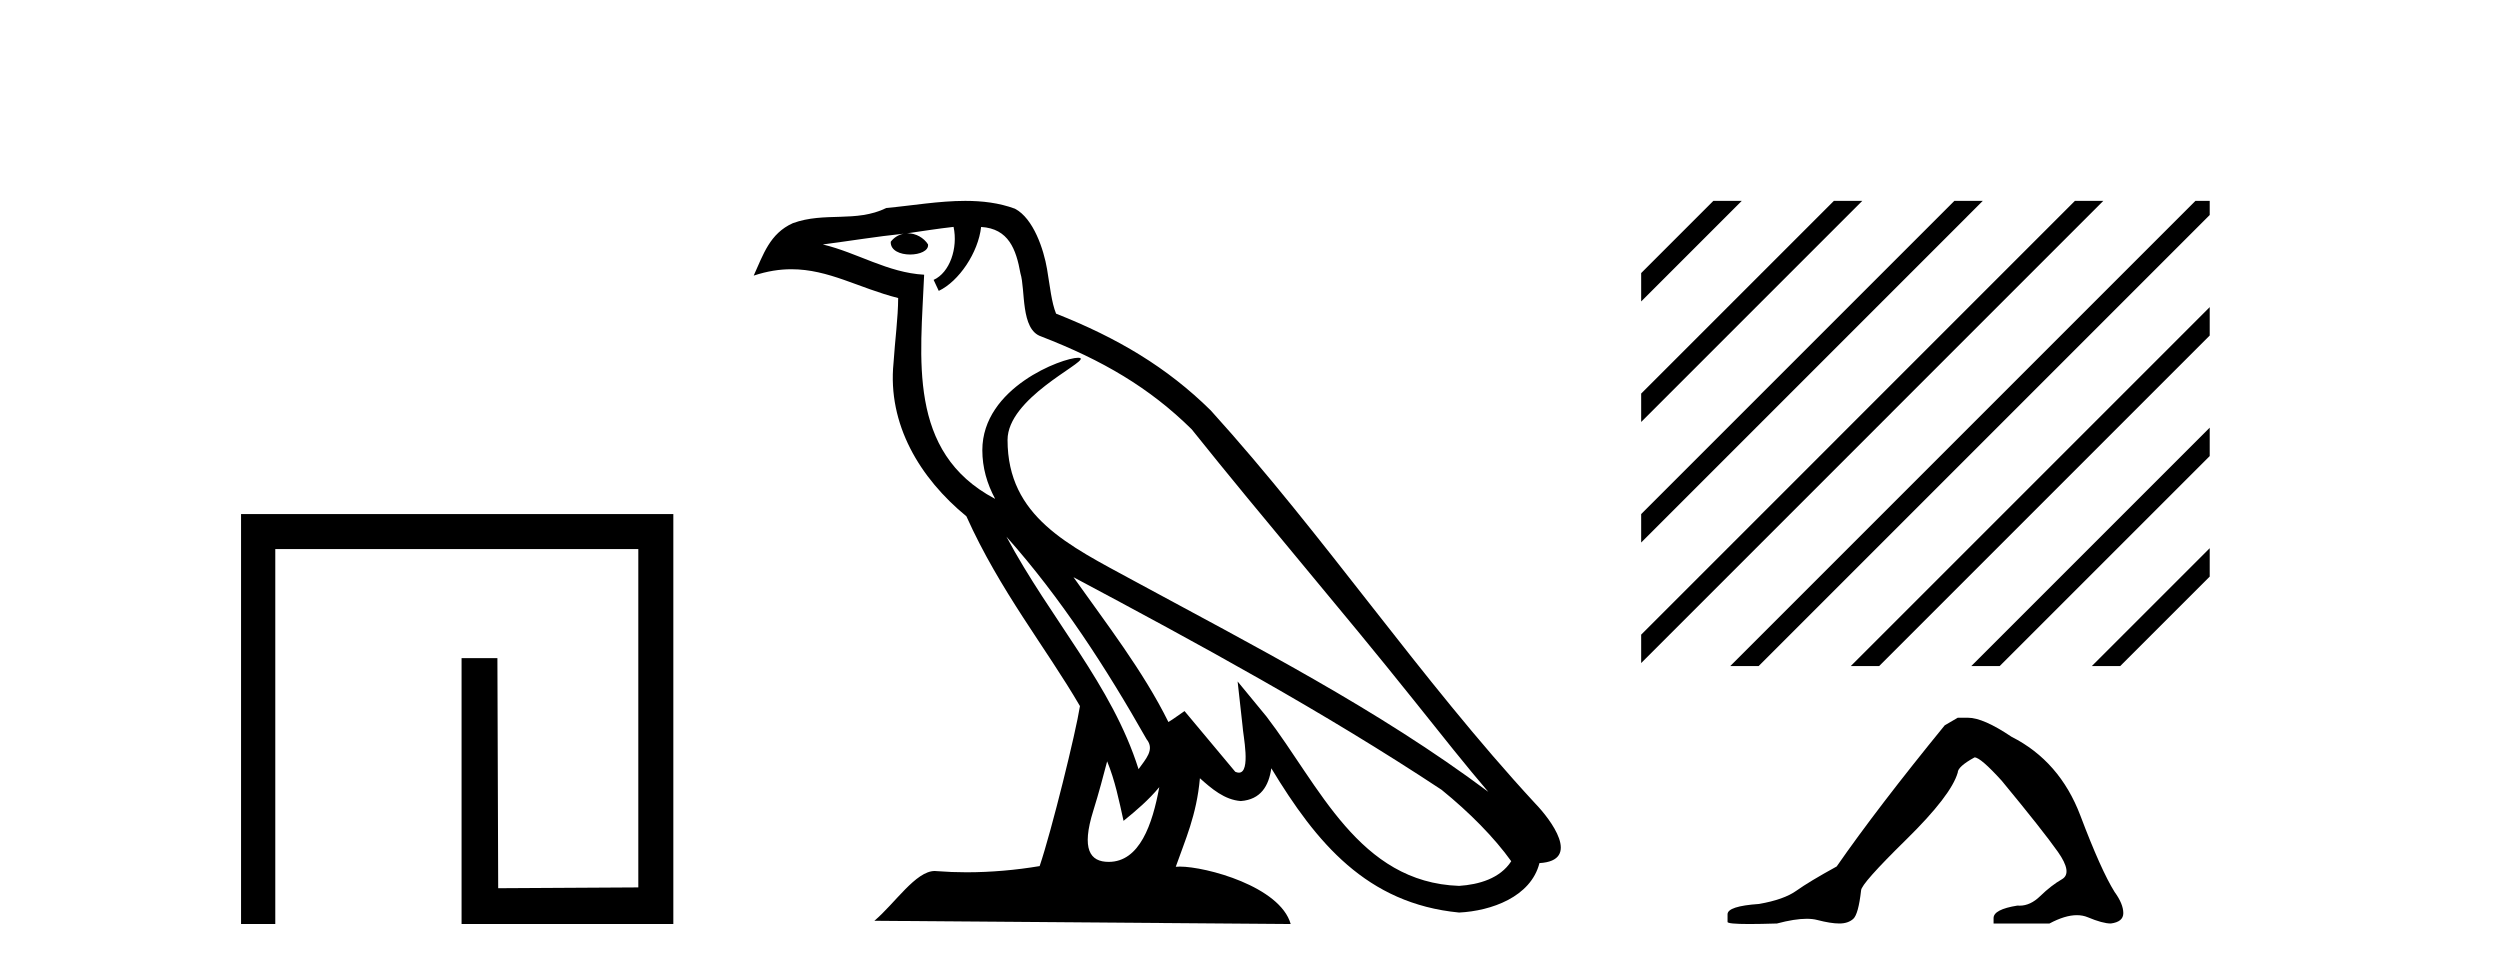
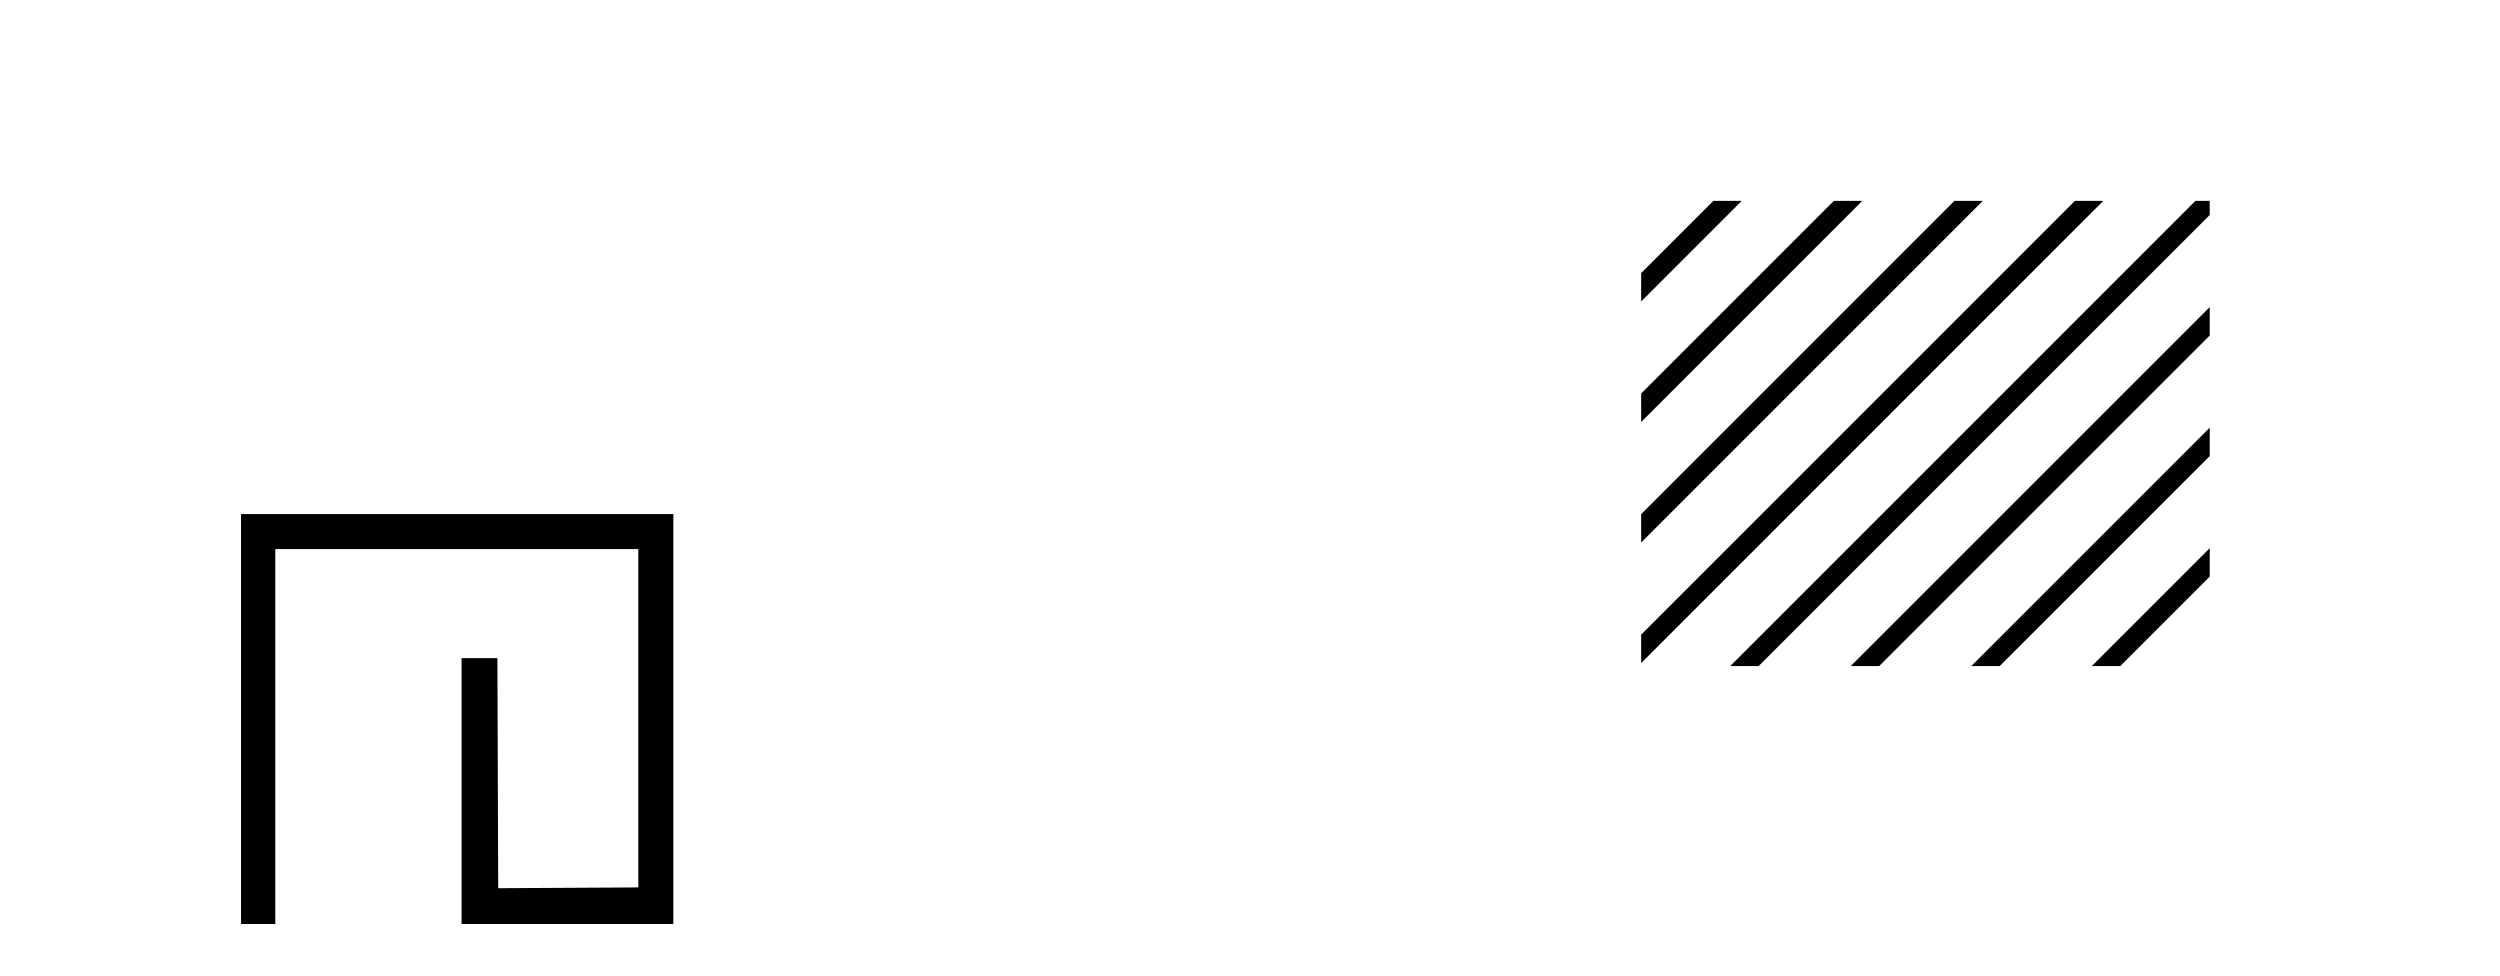
<svg xmlns="http://www.w3.org/2000/svg" width="105.0" height="41.0">
  <path d="M 10.124 21.59 L 10.124 38.809 L 11.562 38.809 L 11.562 23.061 L 26.809 23.061 L 26.809 37.271 L 20.924 37.305 L 20.891 27.642 L 19.386 27.642 L 19.386 38.809 L 28.28 38.809 L 28.28 21.59 Z" style="fill:#000000;stroke:none" />
-   <path d="M 42.27 22.54 L 42.27 22.54 C 44.564 25.118 46.464 28.06 48.157 31.048 C 48.513 31.486 48.112 31.888 47.819 32.305 C 46.703 28.763 44.136 26.03 42.27 22.54 ZM 40.05 9.529 C 40.241 10.422 39.889 11.451 39.212 11.755 L 39.428 12.217 C 40.274 11.815 41.086 10.612 41.207 9.532 C 42.362 9.601 42.677 10.47 42.858 11.479 C 43.074 12.168 42.855 13.841 43.728 14.13 C 46.309 15.129 48.281 16.285 50.051 18.031 C 53.106 21.852 56.299 25.552 59.354 29.376 C 60.541 30.865 61.626 32.228 62.508 33.257 C 57.868 29.789 52.684 27.136 47.599 24.38 C 44.896 22.911 42.317 21.71 42.317 18.477 C 42.317 16.738 45.522 15.281 45.389 15.055 C 45.378 15.035 45.341 15.026 45.282 15.026 C 44.625 15.026 41.258 16.274 41.258 18.907 C 41.258 19.637 41.453 20.313 41.792 20.944 C 41.787 20.944 41.782 20.943 41.777 20.943 C 38.084 18.986 38.67 15.028 38.814 11.538 C 37.279 11.453 36.015 10.616 34.558 10.267 C 35.688 10.121 36.815 9.933 37.948 9.816 L 37.948 9.816 C 37.735 9.858 37.541 9.982 37.411 10.154 C 37.393 10.526 37.814 10.69 38.224 10.69 C 38.624 10.69 39.014 10.534 38.977 10.264 C 38.796 9.982 38.466 9.799 38.128 9.799 C 38.118 9.799 38.108 9.799 38.099 9.799 C 38.662 9.719 39.413 9.599 40.05 9.529 ZM 46.5 31.976 C 46.831 32.78 47.002 33.632 47.189 34.476 C 47.727 34.04 48.249 33.593 48.69 33.06 L 48.69 33.06 C 48.403 34.623 47.866 36.199 46.565 36.199 C 45.777 36.199 45.412 35.667 45.917 34.054 C 46.155 33.293 46.345 32.566 46.5 31.976 ZM 45.086 24.242 L 45.086 24.242 C 50.352 27.047 55.566 29.879 60.546 33.171 C 61.719 34.122 62.764 35.181 63.472 36.172 C 63.002 36.901 62.109 37.152 61.283 37.207 C 57.068 37.06 55.418 32.996 53.191 30.093 L 51.98 28.622 L 52.189 30.507 C 52.203 30.846 52.551 32.452 52.033 32.452 C 51.988 32.452 51.938 32.44 51.881 32.415 L 49.75 29.865 C 49.522 30.015 49.308 30.186 49.073 30.325 C 48.016 28.187 46.469 26.196 45.086 24.242 ZM 40.541 8.437 C 39.435 8.437 38.301 8.636 37.226 8.736 C 35.944 9.361 34.645 8.884 33.3 9.373 C 32.329 9.809 32.057 10.693 31.655 11.576 C 32.227 11.386 32.748 11.308 33.239 11.308 C 34.806 11.308 36.067 12.097 37.723 12.518 C 37.72 13.349 37.59 14.292 37.528 15.242 C 37.271 17.816 38.628 20.076 40.589 21.685 C 41.994 24.814 43.938 27.214 45.358 29.655 C 45.188 30.752 44.168 34.89 43.665 36.376 C 42.679 36.542 41.627 36.636 40.593 36.636 C 40.175 36.636 39.761 36.62 39.354 36.588 C 39.323 36.584 39.291 36.582 39.26 36.582 C 38.462 36.582 37.585 37.945 36.724 38.673 L 54.209 38.809 C 53.763 37.233 50.656 36.397 49.552 36.397 C 49.489 36.397 49.432 36.399 49.382 36.405 C 49.772 35.29 50.258 34.243 50.396 32.686 C 50.884 33.123 51.432 33.595 52.115 33.644 C 52.95 33.582 53.289 33.011 53.395 32.267 C 55.287 35.396 57.402 37.951 61.283 38.327 C 62.624 38.261 64.295 37.675 64.657 36.25 C 66.436 36.149 65.131 34.416 64.471 33.737 C 59.631 28.498 55.635 22.517 50.852 17.238 C 49.01 15.421 46.93 14.192 44.355 13.173 C 44.163 12.702 44.1 12.032 43.975 11.295 C 43.839 10.491 43.41 9.174 42.626 8.765 C 41.958 8.519 41.255 8.437 40.541 8.437 Z" style="fill:#000000;stroke:none" />
  <path d="M 71.96 8.437 L 68.929 11.468 L 68.929 12.661 L 72.855 8.735 L 73.153 8.437 ZM 77.022 8.437 L 68.929 16.53 L 68.929 17.723 L 77.917 8.735 L 78.215 8.437 ZM 82.084 8.437 L 68.929 21.592 L 68.929 22.786 L 82.979 8.735 L 83.277 8.437 ZM 87.146 8.437 L 68.929 26.655 L 68.929 27.848 L 88.041 8.735 L 88.339 8.437 ZM 92.208 8.437 L 72.969 27.676 L 72.671 27.974 L 73.864 27.974 L 92.808 9.03 L 92.808 8.437 ZM 92.808 12.899 L 78.031 27.676 L 77.733 27.974 L 78.926 27.974 L 92.808 14.093 L 92.808 12.899 ZM 92.808 17.962 L 83.093 27.676 L 82.795 27.974 L 83.988 27.974 L 92.808 19.155 L 92.808 17.962 ZM 92.808 23.024 L 88.155 27.676 L 87.857 27.974 L 89.05 27.974 L 92.808 24.217 L 92.808 23.024 Z" style="fill:#000000;stroke:none" />
-   <path d="M 82.225 30.145 L 81.678 30.464 Q 78.85 33.93 77.14 36.392 Q 75.978 37.031 75.453 37.407 Q 74.929 37.783 73.88 37.966 Q 72.557 38.057 72.557 38.399 L 72.557 38.422 L 72.557 38.718 Q 72.542 38.809 73.469 38.809 Q 73.933 38.809 74.632 38.787 Q 75.377 38.589 75.879 38.589 Q 76.13 38.589 76.32 38.638 Q 76.89 38.787 77.254 38.787 Q 77.619 38.787 77.836 38.593 Q 78.052 38.399 78.166 37.396 Q 78.166 37.122 80.059 35.264 Q 81.951 33.406 82.225 32.448 Q 82.225 32.197 82.932 31.81 Q 83.182 31.81 84.072 32.79 Q 85.804 34.888 86.431 35.777 Q 87.058 36.666 86.602 36.928 Q 86.146 37.191 85.69 37.635 Q 85.277 38.038 84.826 38.038 Q 84.779 38.038 84.733 38.034 Q 83.73 38.194 83.73 38.559 L 83.73 38.787 L 86.078 38.787 Q 86.732 38.437 87.228 38.437 Q 87.476 38.437 87.685 38.524 Q 88.312 38.787 88.654 38.787 Q 89.179 38.718 89.179 38.353 Q 89.179 37.966 88.814 37.464 Q 88.244 36.552 87.378 34.261 Q 86.511 31.969 84.482 30.943 Q 83.296 30.145 82.658 30.145 Z" style="fill:#000000;stroke:none" />
</svg>